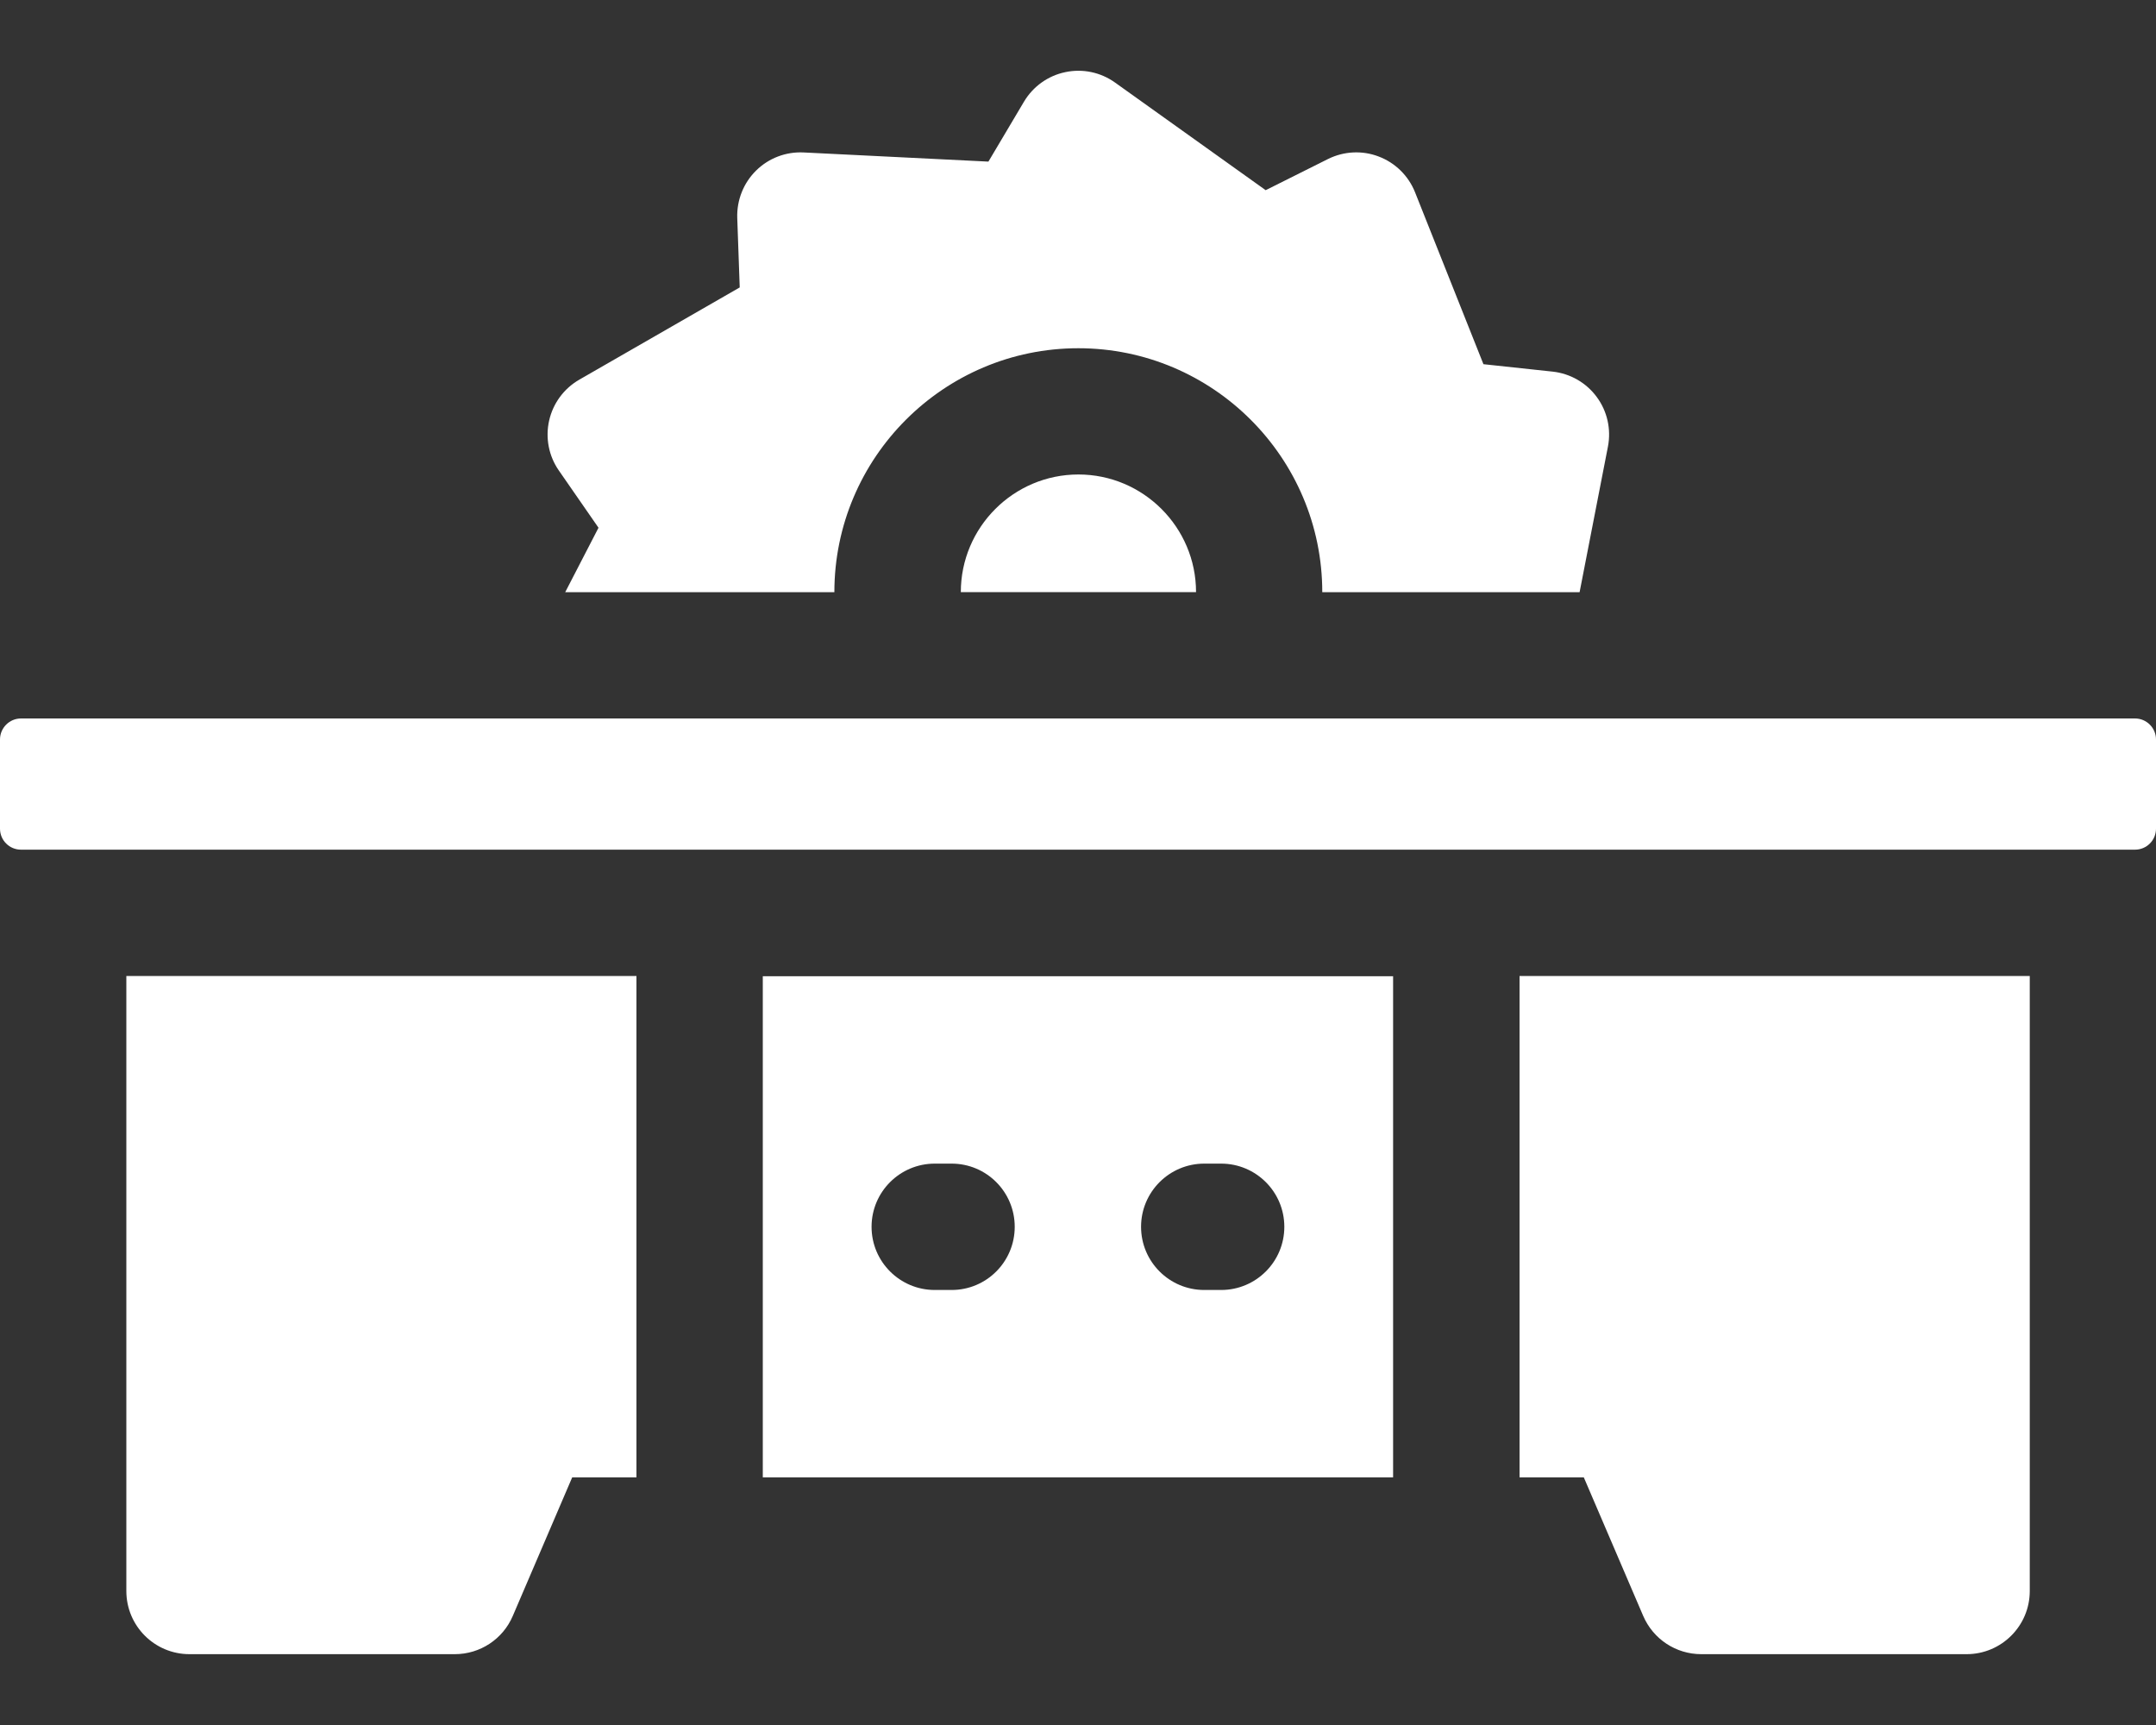
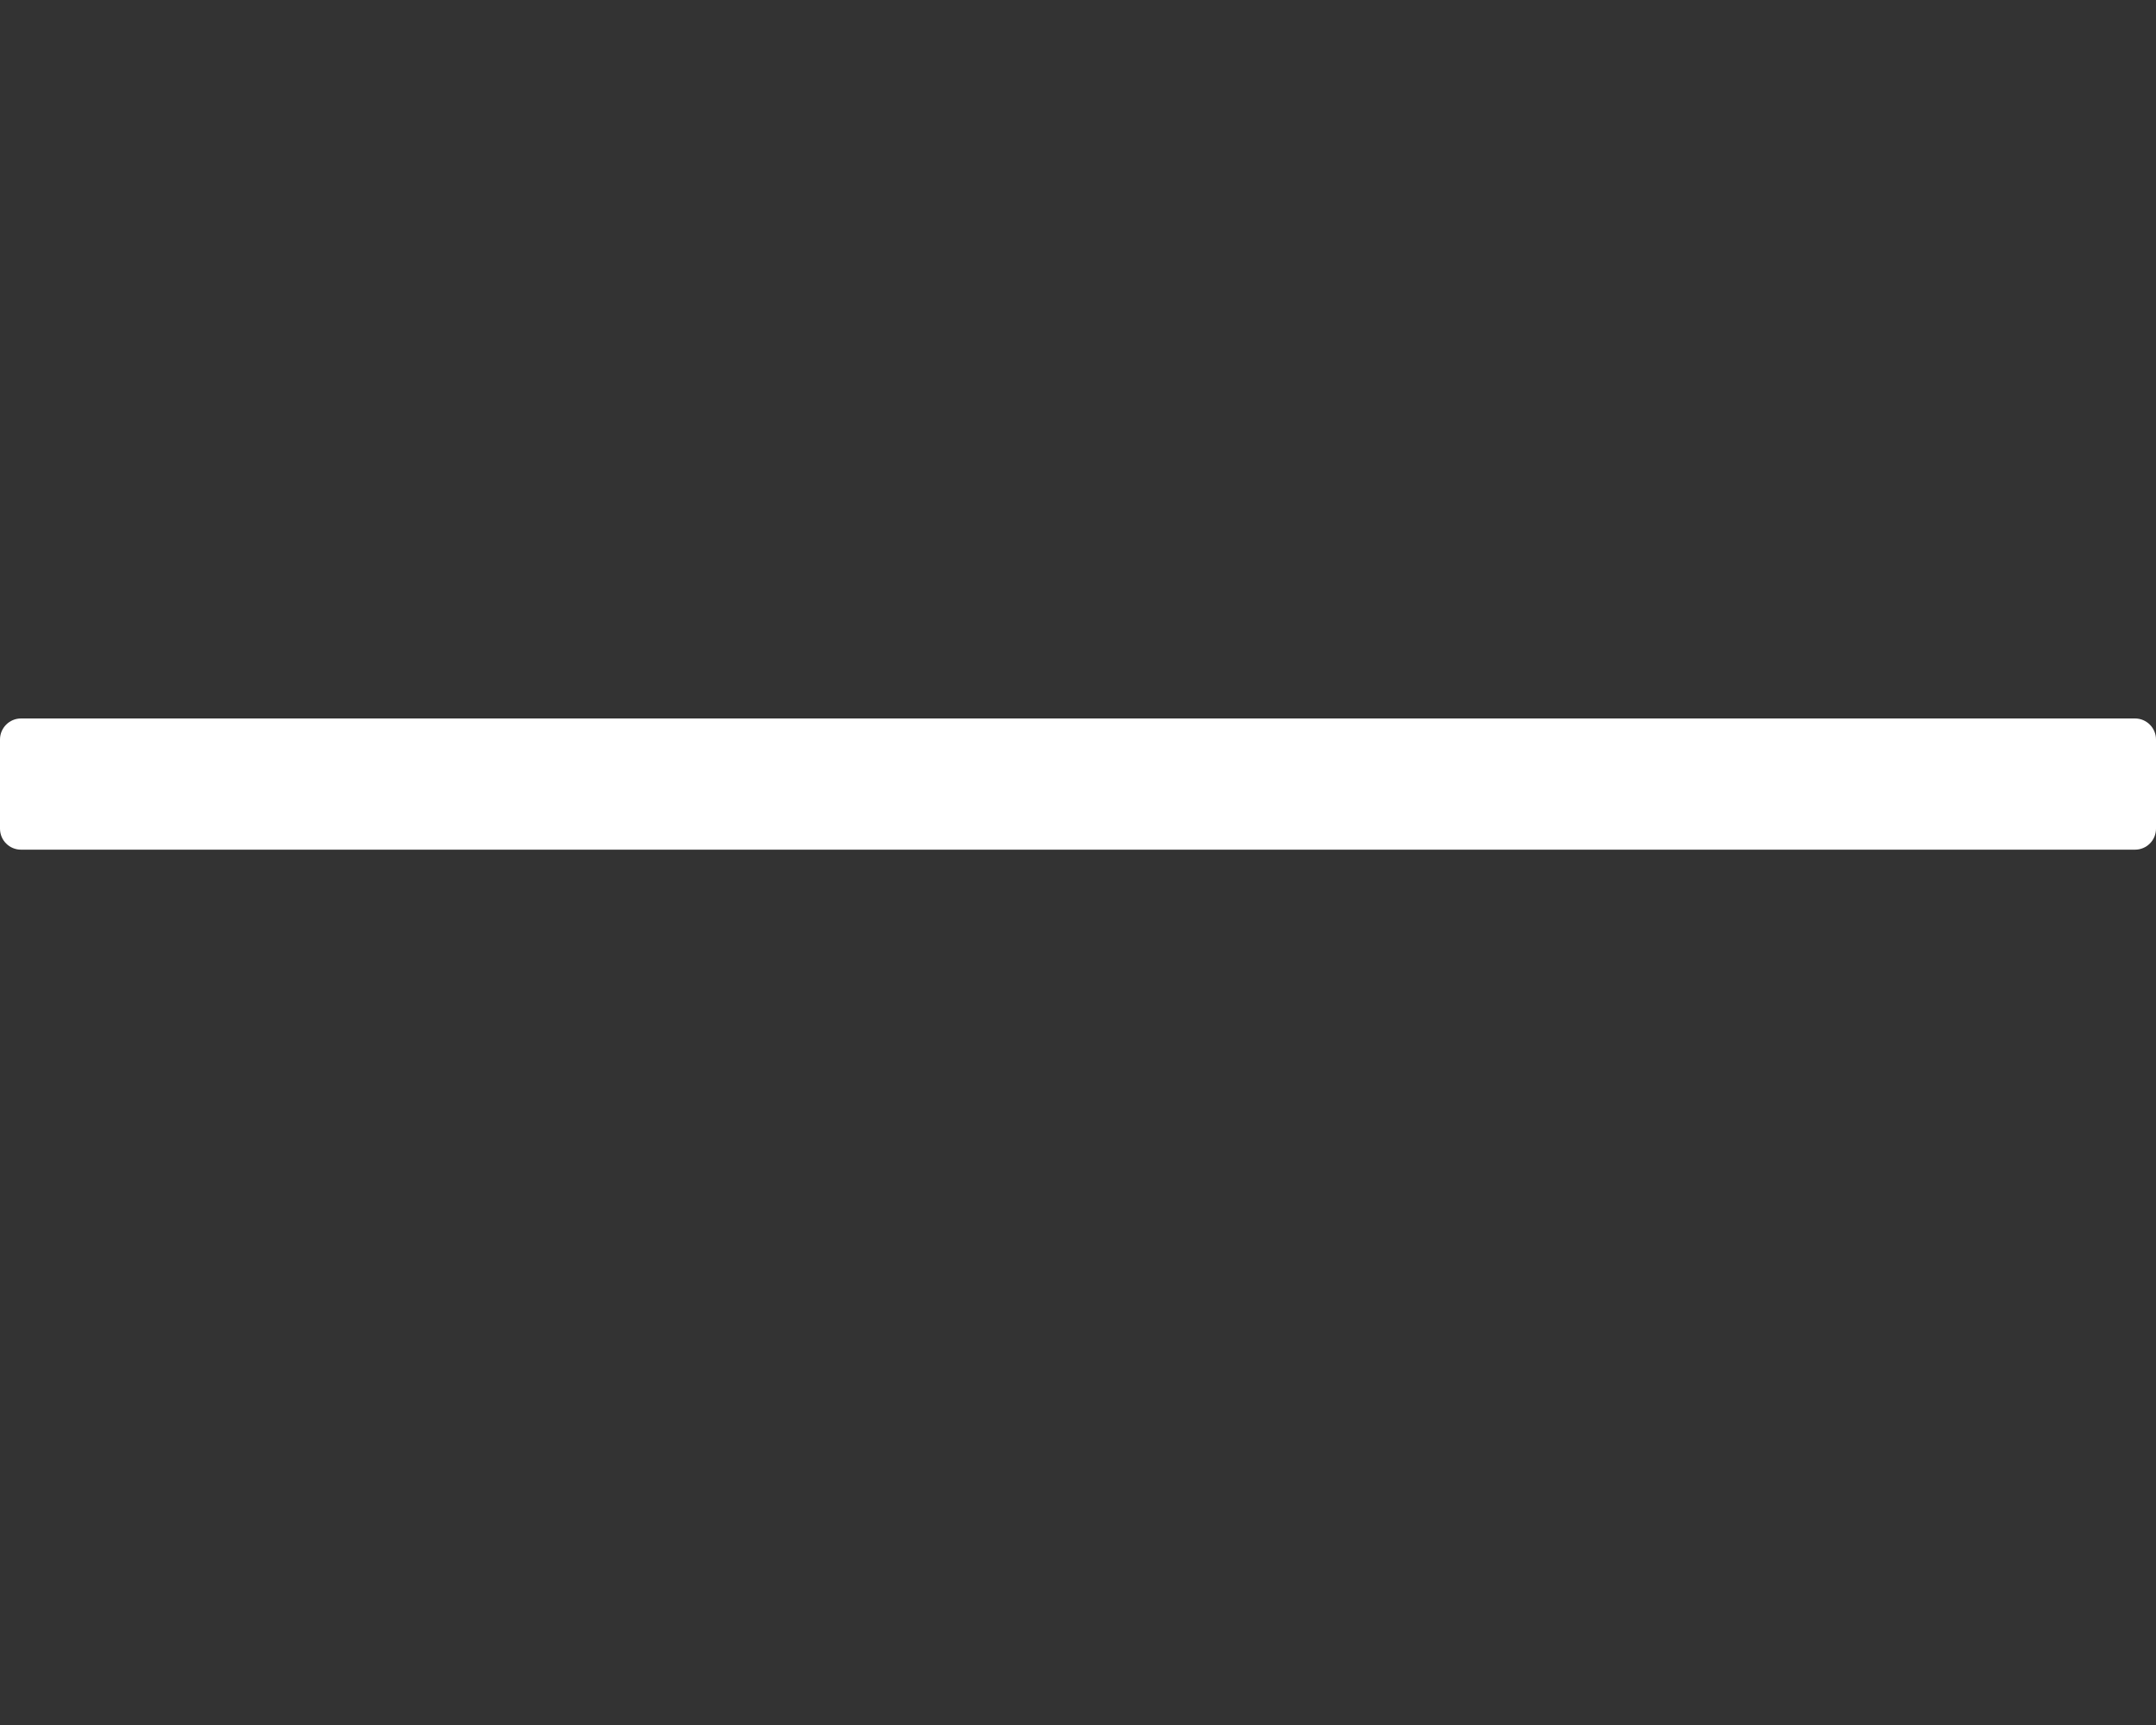
<svg xmlns="http://www.w3.org/2000/svg" width="20" height="16" viewBox="0 0 20 16" fill="none">
  <rect x="0" y="0" width="20" height="16" fill="#333333" stroke="none" />
  <path d="M19.805 6.664H0.195C0.087 6.664 0 6.752 0 6.859V7.686C0 7.794 0.087 7.881 0.195 7.881H19.805C19.913 7.881 20 7.794 20 7.686V6.859C20 6.752 19.913 6.664 19.805 6.664Z" fill="white" />
-   <path d="M1.172 14.757C1.172 15.081 1.434 15.343 1.758 15.343H4.219C4.453 15.343 4.665 15.204 4.757 14.988L5.308 13.703H5.904V9.053H1.172V14.757Z" fill="white" />
-   <path d="M14.096 13.703H14.692L15.243 14.988C15.336 15.204 15.547 15.343 15.782 15.343H18.243C18.566 15.343 18.829 15.081 18.829 14.757V9.053H14.096V13.703Z" fill="white" />
-   <path d="M8.913 5.492H11.095C11.095 4.891 10.605 4.401 10.004 4.401C9.402 4.401 8.913 4.891 8.913 5.492Z" fill="white" />
-   <path d="M5.552 4.895L5.243 5.493H7.74C7.74 4.245 8.755 3.23 10.003 3.23C11.251 3.23 12.266 4.245 12.266 5.493H14.653L14.916 4.142C14.947 3.981 14.91 3.814 14.812 3.682C14.715 3.55 14.567 3.465 14.404 3.447L13.761 3.378L13.126 1.782C13.065 1.63 12.943 1.51 12.79 1.452C12.637 1.393 12.466 1.402 12.319 1.475L11.741 1.764L10.344 0.766C10.21 0.67 10.043 0.635 9.883 0.669C9.722 0.702 9.583 0.802 9.499 0.943L9.169 1.499L7.454 1.414C7.29 1.406 7.13 1.467 7.014 1.582C6.897 1.697 6.834 1.856 6.839 2.02L6.862 2.666L5.373 3.522C5.231 3.604 5.13 3.741 5.094 3.901C5.058 4.061 5.09 4.229 5.184 4.364L5.552 4.895Z" fill="white" />
-   <path d="M7.076 13.703H12.923V9.055H7.076V13.703ZM11.171 10.793H11.328C11.651 10.793 11.914 11.055 11.914 11.379C11.914 11.703 11.651 11.965 11.328 11.965H11.171C10.848 11.965 10.585 11.703 10.585 11.379C10.585 11.055 10.848 10.793 11.171 10.793ZM8.671 10.793H8.828C9.151 10.793 9.413 11.055 9.413 11.379C9.413 11.703 9.151 11.965 8.828 11.965H8.671C8.348 11.965 8.085 11.703 8.085 11.379C8.085 11.055 8.348 10.793 8.671 10.793Z" fill="white" />
</svg>